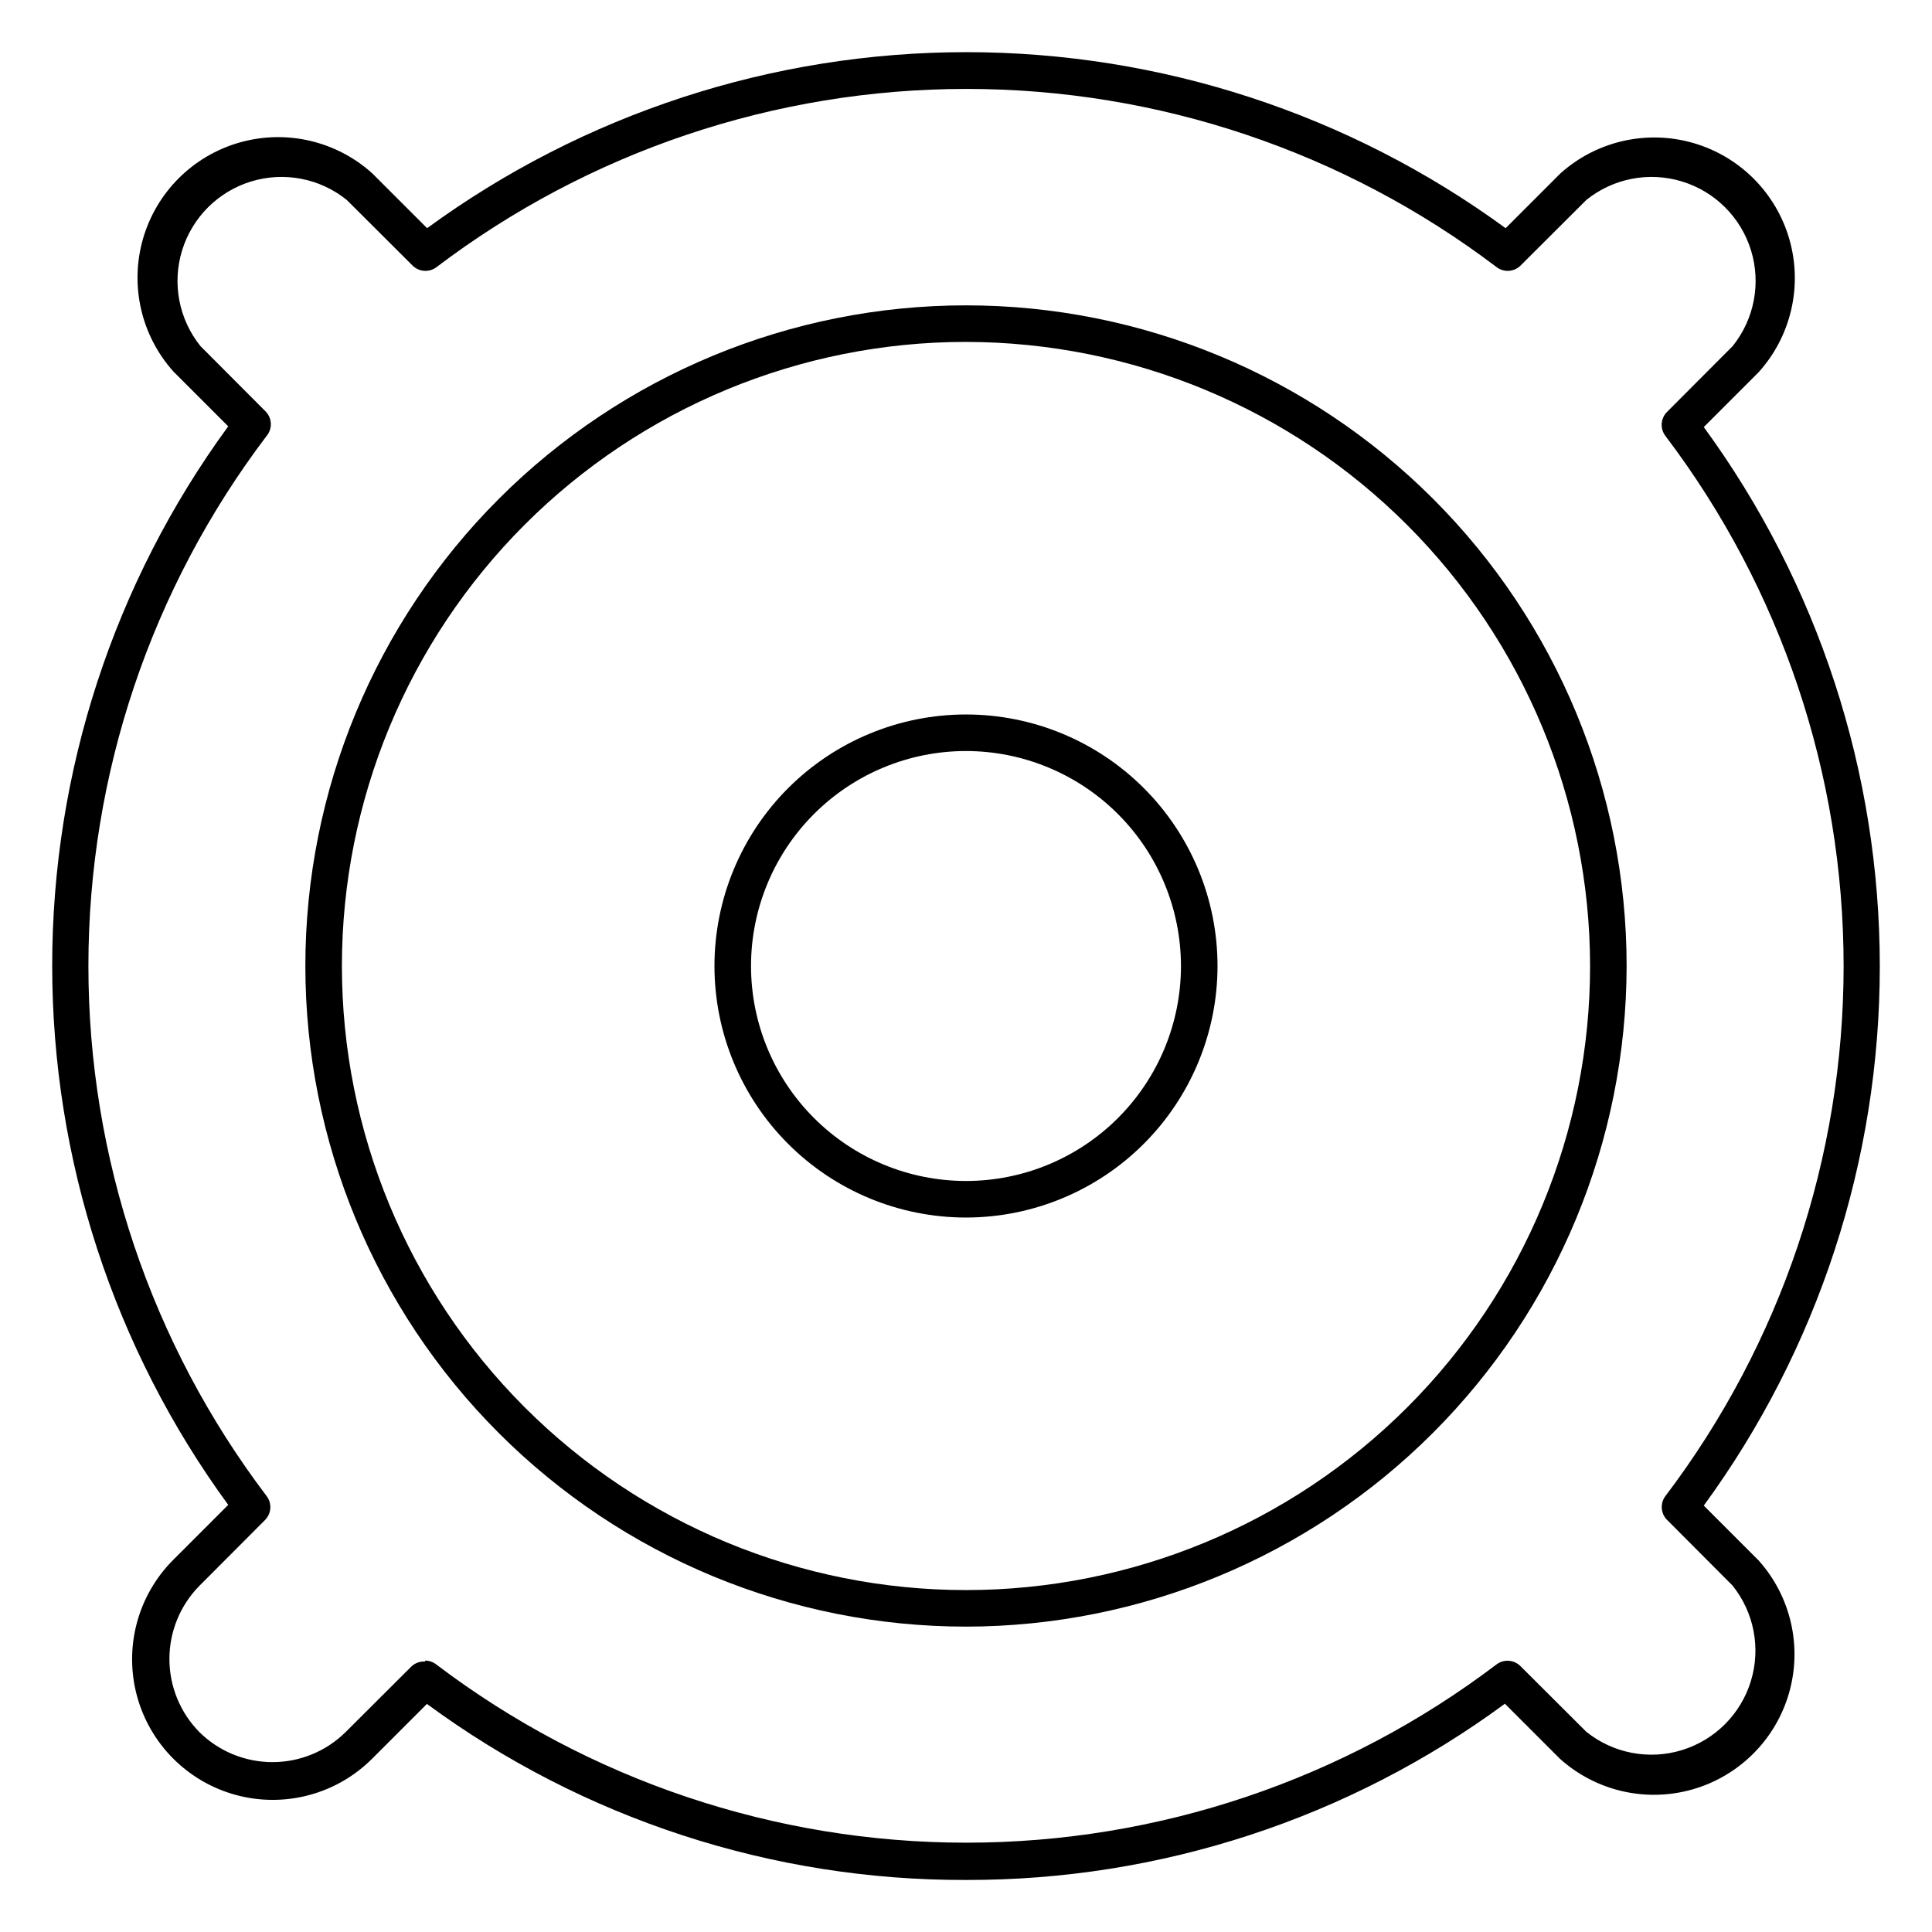
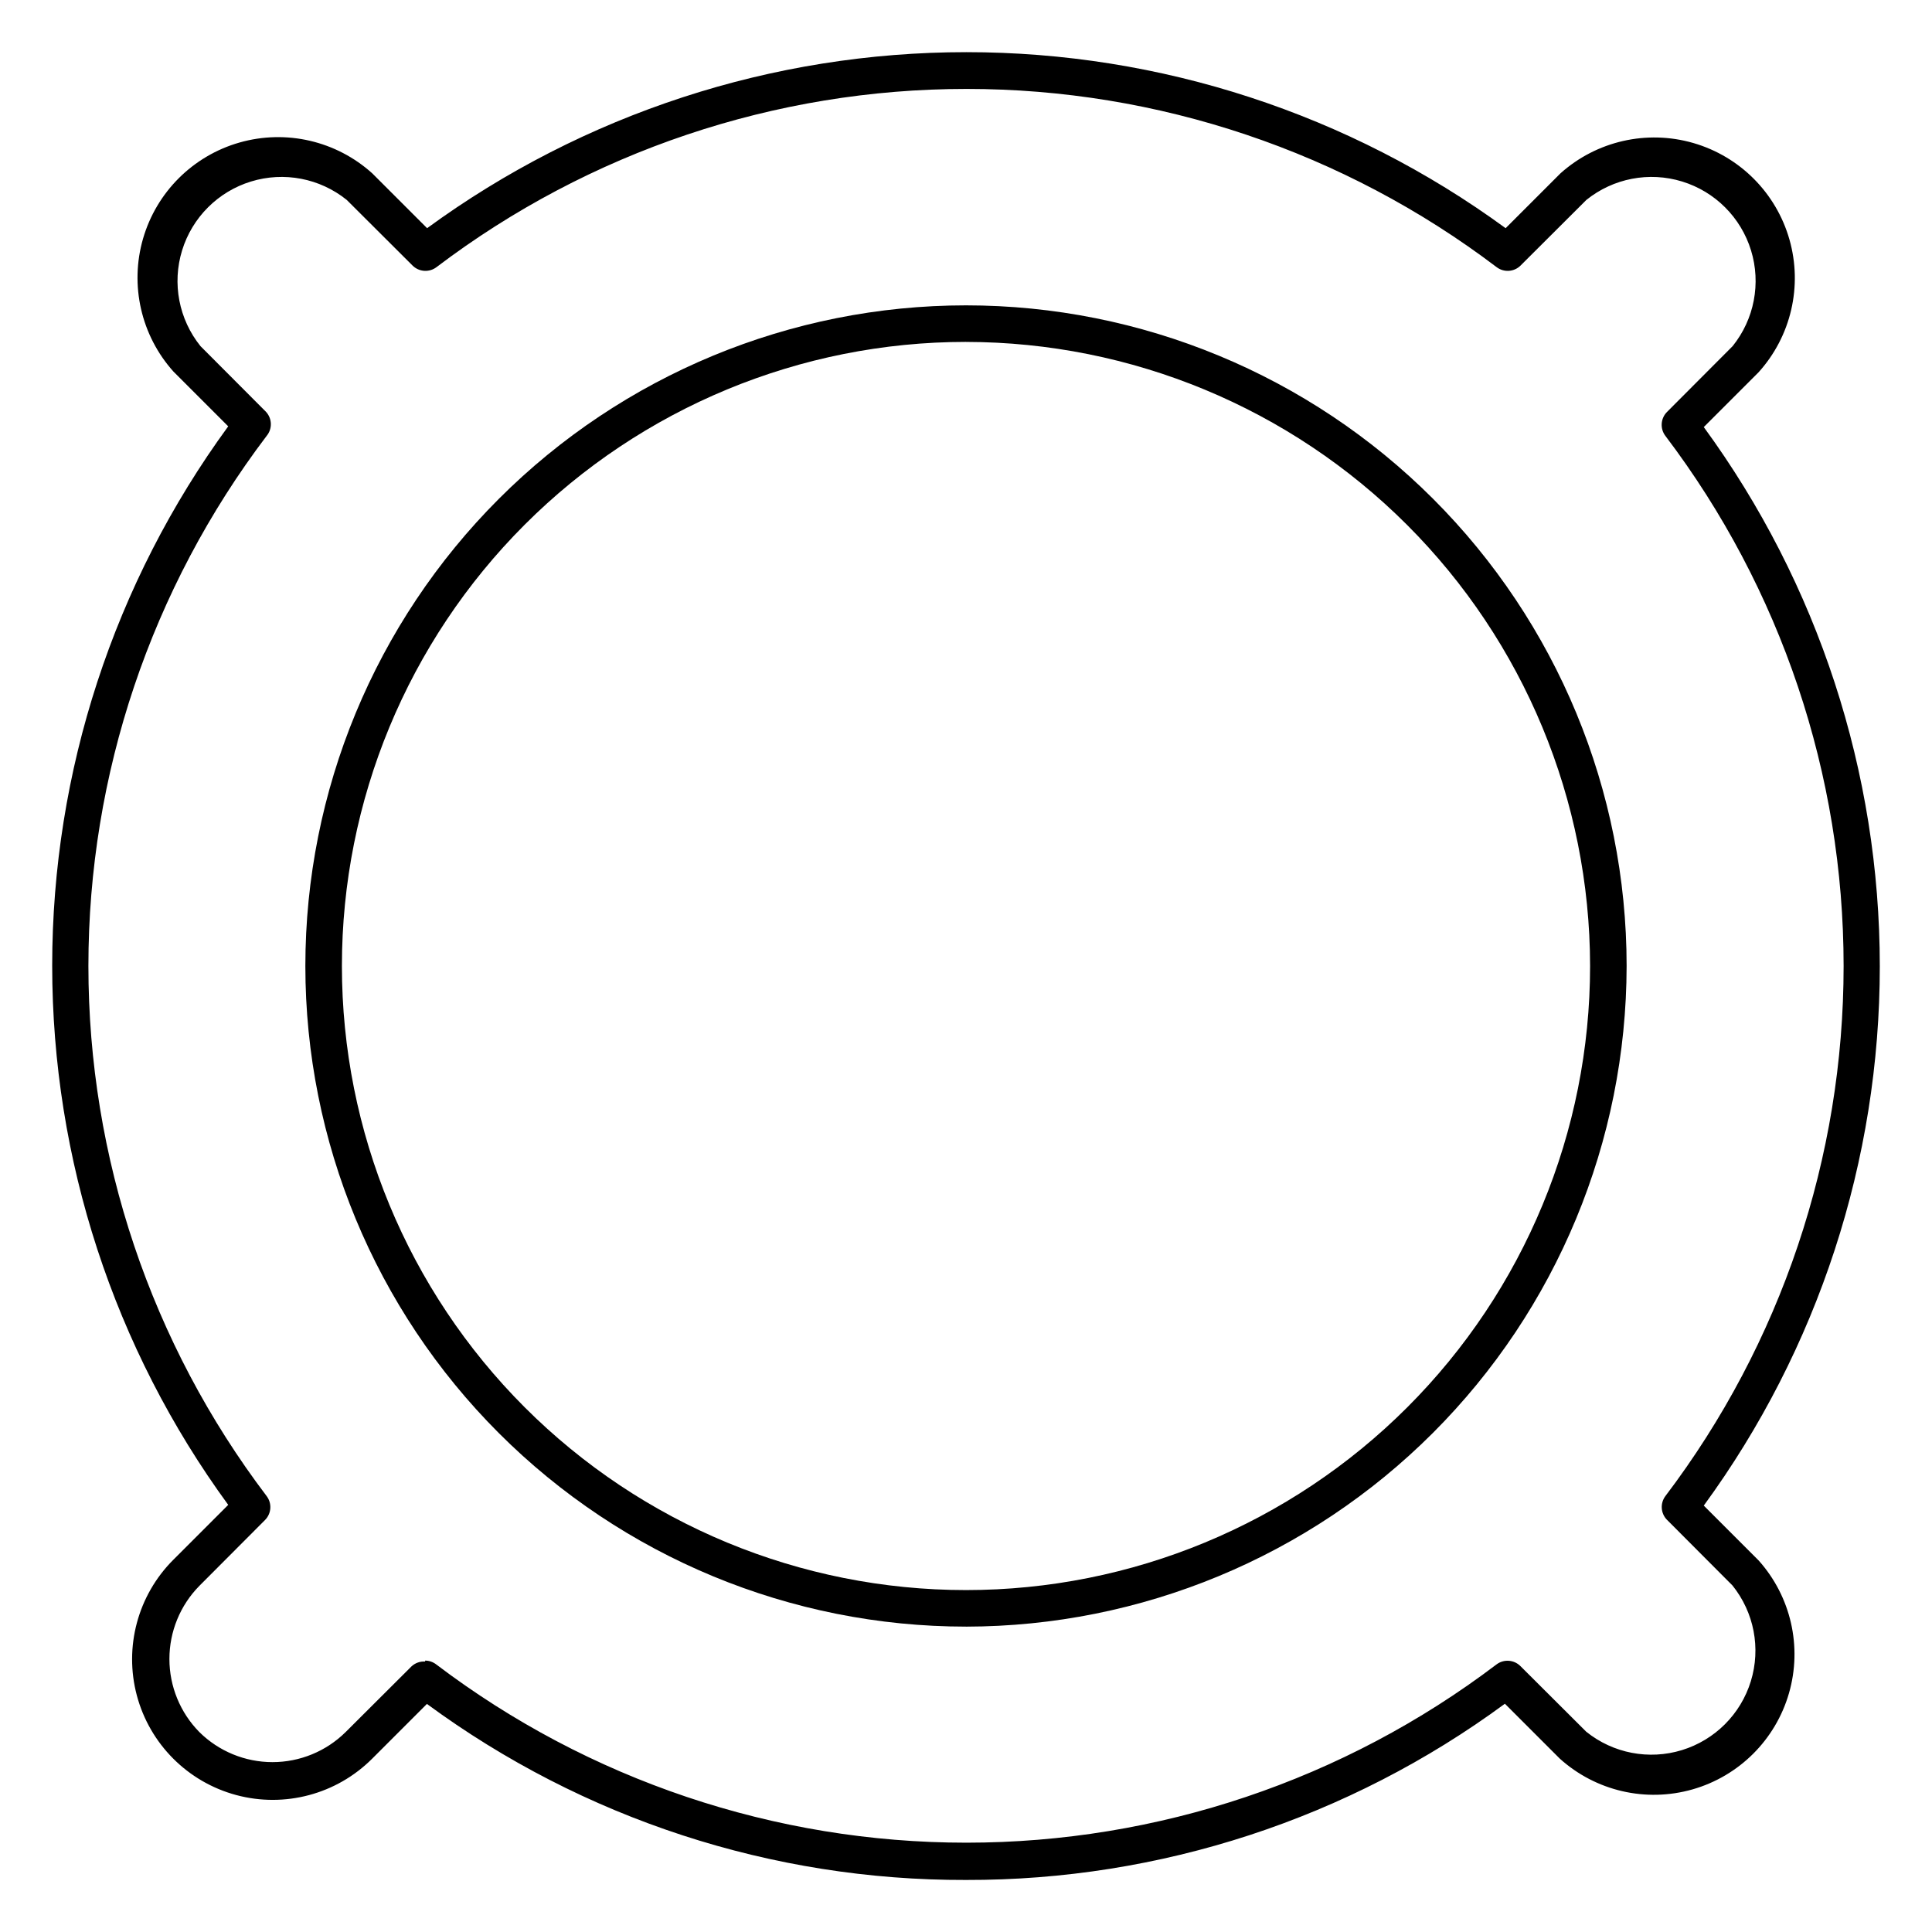
<svg xmlns="http://www.w3.org/2000/svg" fill="#000000" width="800px" height="800px" version="1.1" viewBox="144 144 512 512">
  <g>
    <path d="m400 642.21c-51.387 0.148-101.46-16.203-142.86-46.652l-14.535 14.535c-9.422 9.406-23.148 13.07-36.008 9.613-12.855-3.461-22.895-13.516-26.328-26.379-3.434-12.863 0.254-26.582 9.68-35.988l14.531-14.531v-0.004c-30.312-41.48-46.648-91.527-46.648-142.91s16.336-101.43 46.648-142.91l-14.531-14.531c-8.566-9.562-11.605-22.863-8.043-35.199 3.566-12.336 13.23-21.965 25.578-25.484 12.348-3.519 25.641-0.43 35.172 8.172l14.531 14.531c41.484-30.312 91.531-46.648 142.91-46.648 51.379 0 101.43 16.336 142.91 46.648l14.531-14.531c9.562-8.566 22.867-11.605 35.199-8.043 12.336 3.566 21.965 13.23 25.484 25.578s0.434 25.641-8.172 35.172l-14.531 14.531c30.312 41.484 46.648 91.531 46.648 142.91 0 51.379-16.336 101.43-46.648 142.91l14.531 14.531c8.57 9.562 11.609 22.867 8.043 35.199-3.562 12.336-13.23 21.965-25.578 25.484-12.348 3.519-25.637 0.434-35.168-8.172l-14.531-14.531h-0.004c-41.375 30.453-91.434 46.824-142.81 46.699zm-143.34-58.133c1.07 0.004 2.109 0.363 2.953 1.02 40.422 30.645 89.758 47.234 140.48 47.234 50.73 0 100.07-16.59 140.49-47.234 1.926-1.461 4.633-1.273 6.344 0.434l17.441 17.391c7.121 5.731 16.625 7.559 25.363 4.875 8.738-2.684 15.582-9.523 18.262-18.266 2.684-8.738 0.859-18.238-4.871-25.363l-17.391-17.441v0.004c-1.641-1.711-1.805-4.352-0.387-6.25 30.645-40.422 47.234-89.758 47.234-140.48 0-50.73-16.59-100.06-47.234-140.49-1.461-1.926-1.273-4.633 0.434-6.344l17.391-17.441c5.731-7.121 7.559-16.625 4.875-25.363-2.684-8.738-9.523-15.582-18.266-18.262-8.738-2.684-18.238-0.859-25.363 4.871l-17.441 17.391h0.004c-1.711 1.711-4.418 1.895-6.348 0.438-40.422-30.648-89.758-47.238-140.48-47.238-50.727 0-100.06 16.59-140.48 47.238-1.93 1.457-4.637 1.273-6.348-0.438l-17.441-17.391c-7.121-5.731-16.621-7.555-25.363-4.871-8.738 2.68-15.578 9.523-18.262 18.262s-0.859 18.242 4.871 25.363l17.391 17.441c1.621 1.785 1.684 4.488 0.148 6.344-30.648 40.426-47.238 89.758-47.238 140.49 0 50.727 16.59 100.06 47.238 140.48 1.457 1.926 1.27 4.637-0.438 6.344l-17.391 17.441c-5.09 5.164-7.941 12.125-7.941 19.379 0 7.25 2.852 14.211 7.941 19.375 5.16 5.102 12.121 7.961 19.375 7.961 7.258 0 14.219-2.859 19.379-7.961l17.441-17.391c0.977-0.922 2.293-1.395 3.633-1.309z" />
    <path d="m400 575.07c-46.434 0-90.965-18.445-123.8-51.281-32.832-32.832-51.277-77.363-51.277-123.79 0-46.434 18.445-90.965 51.277-123.8s77.363-51.277 123.8-51.277c46.43 0 90.961 18.445 123.79 51.277 32.836 32.832 51.281 77.363 51.281 123.8-0.055 46.414-18.516 90.918-51.336 123.74-32.82 32.82-77.324 51.281-123.74 51.336zm0-340.46v-0.004c-43.863 0-85.93 17.426-116.95 48.441-31.016 31.016-48.441 73.082-48.441 116.95s17.426 85.93 48.441 116.95c31.016 31.016 73.082 48.438 116.95 48.438s85.93-17.422 116.95-48.438c31.016-31.016 48.438-73.082 48.438-116.95-0.051-43.848-17.492-85.887-48.496-116.89-31.004-31.004-73.043-48.445-116.89-48.496z" />
-     <path d="m400 466.66c-17.68 0-34.637-7.023-47.137-19.523s-19.523-29.457-19.523-47.133c0-17.68 7.023-34.637 19.523-47.137s29.457-19.523 47.137-19.523c17.676 0 34.633 7.023 47.133 19.523s19.523 29.457 19.523 47.137c-0.012 17.672-7.039 34.621-19.539 47.117-12.496 12.5-29.445 19.527-47.117 19.539zm0-123.63c-15.109 0-29.602 6.004-40.285 16.688s-16.688 25.176-16.688 40.285 6.004 29.598 16.688 40.281 25.176 16.688 40.285 16.688 29.598-6.004 40.281-16.688 16.688-25.172 16.688-40.281c-0.016-15.105-6.019-29.59-16.699-40.27-10.684-10.684-25.164-16.688-40.27-16.703z" />
  </g>
</svg>